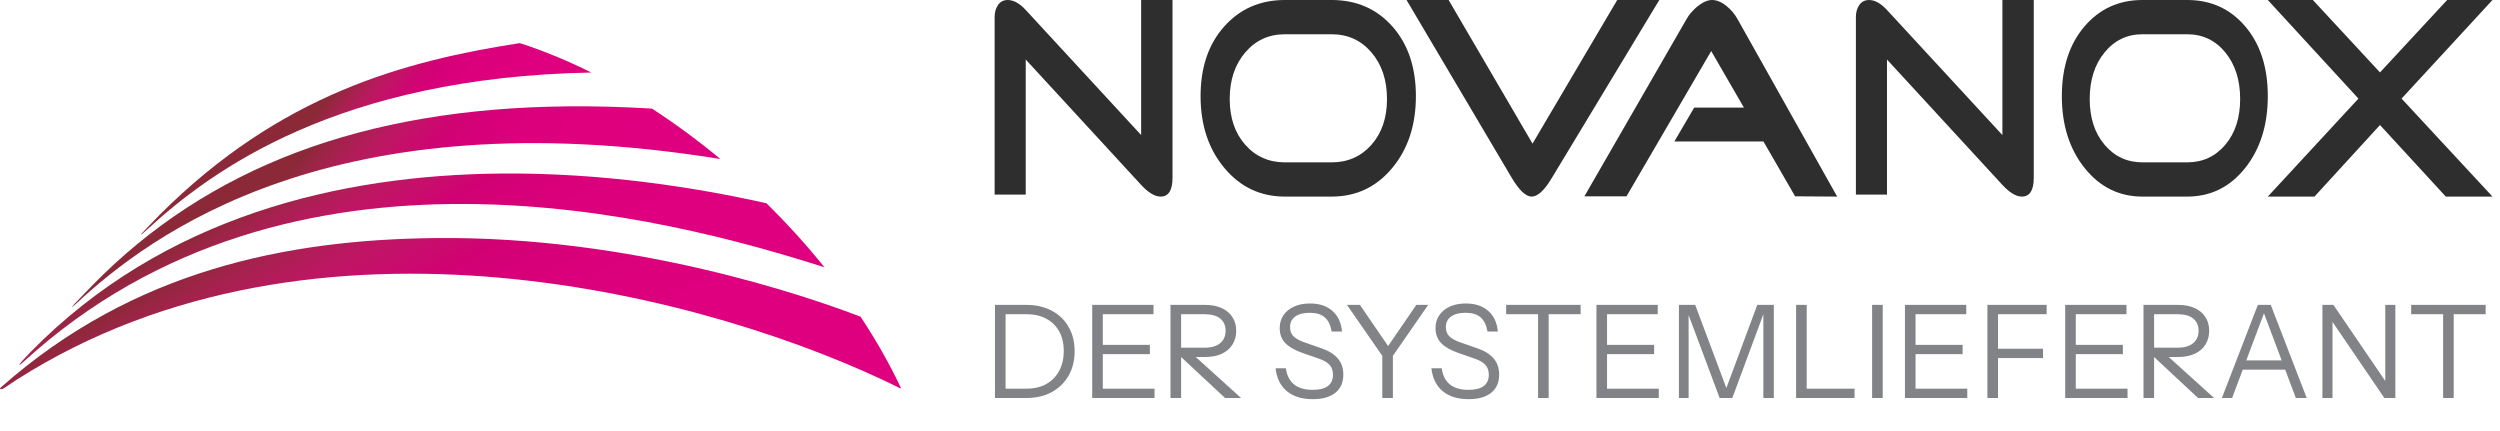
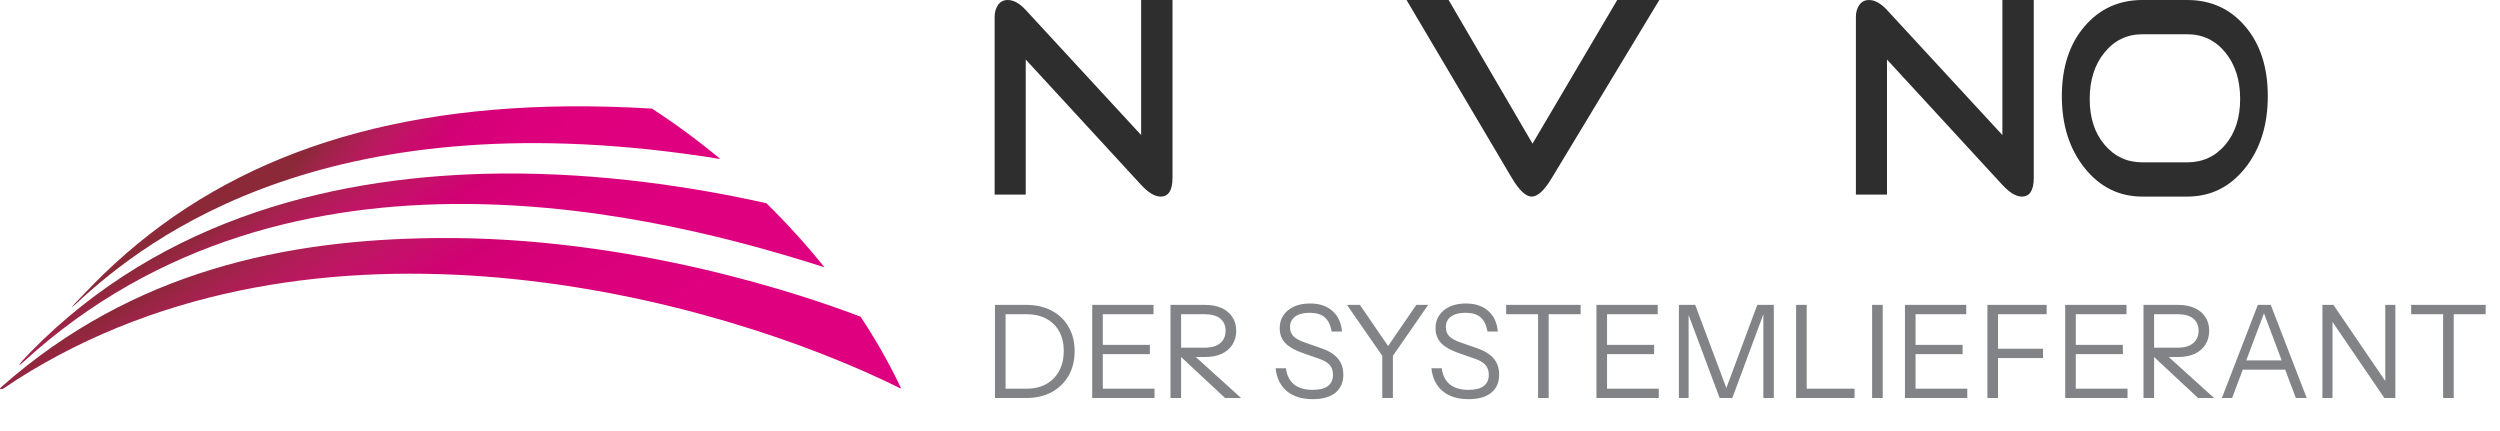
<svg xmlns="http://www.w3.org/2000/svg" fill="none" viewBox="0 0 232 40" height="40" width="232">
  <path fill="#2E2E2E" d="M108.808 16.499C108.808 17.661 108.441 18.244 107.707 18.244C107.17 18.244 106.566 17.883 105.898 17.16L95.188 5.524V18.058H92.302V1.56C92.302 1.136 92.408 0.771 92.618 0.462C92.832 0.154 93.132 0 93.524 0C94.062 0 94.615 0.308 95.188 0.926L105.898 12.533V0H108.808V16.499Z" />
-   <path fill="#2E2E2E" d="M128.713 9.189C128.713 7.427 128.232 5.984 127.269 4.862C126.307 3.74 125.076 3.179 123.575 3.179H119.234C117.747 3.179 116.524 3.74 115.562 4.862C114.599 5.984 114.118 7.427 114.118 9.189C114.118 10.935 114.599 12.349 115.562 13.436C116.524 14.523 117.747 15.066 119.234 15.066H123.575C125.076 15.066 126.307 14.523 127.269 13.436C128.232 12.349 128.713 10.934 128.713 9.189ZM131.395 8.922C131.395 11.61 130.661 13.836 129.191 15.599C127.721 17.361 125.849 18.244 123.576 18.244H119.234C116.975 18.244 115.107 17.361 113.63 15.599C112.152 13.836 111.414 11.61 111.414 8.922C111.414 6.251 112.144 4.096 113.608 2.457C115.07 0.818 116.945 0 119.234 0H123.576C125.879 0 127.759 0.818 129.214 2.457C130.667 4.096 131.395 6.251 131.395 8.922Z" />
  <path fill="#2E2E2E" d="M153.983 0L144.029 16.482C143.332 17.657 142.701 18.244 142.14 18.244C141.597 18.244 140.974 17.657 140.278 16.482L130.527 0H134.432L142.218 13.328L150.078 0H153.983Z" />
-   <path fill="#2E2E2E" d="M170.489 18.244L166.585 18.217L163.649 13.129H155.379L157.219 9.987H161.836L158.799 4.739L150.94 18.217H147.033L156.504 1.784C156.741 1.358 157.074 0.967 157.498 0.612C158.009 0.204 158.469 0 158.876 0C159.319 0 159.779 0.195 160.254 0.586C160.664 0.924 160.994 1.324 161.251 1.785L170.489 18.244Z" />
  <path fill="#2E2E2E" d="M188.733 16.499C188.733 17.661 188.365 18.244 187.632 18.244C187.094 18.244 186.491 17.883 185.822 17.16L175.112 5.525V18.058H172.227V1.561C172.227 1.137 172.332 0.772 172.544 0.463C172.755 0.155 173.057 0.001 173.449 0.001C173.986 0.001 174.54 0.309 175.112 0.927L185.822 12.533V0H188.733V16.499Z" />
  <path fill="#2E2E2E" d="M207.886 9.189C207.886 7.427 207.426 5.984 206.505 4.862C205.584 3.74 204.406 3.179 202.972 3.179H198.819C197.398 3.179 196.226 3.74 195.307 4.862C194.385 5.984 193.925 7.427 193.925 9.189C193.925 10.935 194.385 12.349 195.307 13.436C196.226 14.523 197.398 15.066 198.819 15.066H202.972C204.406 15.066 205.584 14.523 206.505 13.436C207.426 12.349 207.886 10.934 207.886 9.189ZM210.452 8.922C210.452 11.61 209.748 13.836 208.344 15.599C206.936 17.361 205.146 18.244 202.973 18.244H198.819C196.66 18.244 194.871 17.361 193.459 15.599C192.046 13.836 191.339 11.61 191.339 8.922C191.339 6.251 192.038 4.096 193.437 2.457C194.837 0.818 196.629 0 198.819 0H202.973C205.175 0 206.973 0.818 208.365 2.457C209.757 4.096 210.452 6.251 210.452 8.922Z" />
-   <path fill="#2E2E2E" d="M231.302 18.244H226.968L220.863 11.602L214.783 18.244H210.452L218.862 9.149L210.452 0H214.632L220.863 6.72L227.095 0H231.302L222.865 9.149L231.302 18.244Z" />
  <path fill="#818386" d="M92.922 36.934V36.07H95.238C95.958 36.07 96.578 35.926 97.098 35.638C97.618 35.342 98.018 34.93 98.298 34.402C98.578 33.874 98.718 33.262 98.718 32.566C98.718 31.878 98.578 31.278 98.298 30.766C98.018 30.254 97.618 29.858 97.098 29.578C96.586 29.298 95.966 29.158 95.238 29.158H92.922V28.294H95.238C96.142 28.294 96.93 28.474 97.602 28.834C98.274 29.186 98.794 29.686 99.162 30.334C99.538 30.974 99.726 31.726 99.726 32.59C99.726 33.454 99.538 34.214 99.162 34.87C98.786 35.518 98.262 36.026 97.59 36.394C96.926 36.754 96.146 36.934 95.25 36.934H92.922ZM92.334 36.934V28.294H93.318V36.934H92.334ZM101.357 36.934V28.294H102.341V36.934H101.357ZM101.861 36.934V36.07H107.141V36.934H101.861ZM101.861 32.866V32.002H106.709V32.866H101.861ZM101.861 29.158V28.294H107.045V29.158H101.861ZM108.623 36.934V28.294H111.815C112.431 28.294 112.955 28.394 113.387 28.594C113.819 28.794 114.147 29.074 114.371 29.434C114.603 29.786 114.719 30.206 114.719 30.694C114.719 31.182 114.603 31.61 114.371 31.978C114.147 32.338 113.819 32.622 113.387 32.83C112.955 33.03 112.431 33.13 111.815 33.13H109.343V32.266H111.779C112.419 32.266 112.903 32.126 113.231 31.846C113.567 31.566 113.735 31.182 113.735 30.694C113.735 30.214 113.571 29.838 113.243 29.566C112.915 29.294 112.427 29.158 111.779 29.158H109.607V36.934H108.623ZM113.687 36.934L109.091 32.65H110.435L115.175 36.934H113.687ZM121.828 37.042C120.82 37.042 120.016 36.794 119.416 36.298C118.824 35.802 118.476 35.094 118.372 34.174H119.332C119.42 34.838 119.672 35.338 120.088 35.674C120.504 36.01 121.08 36.178 121.816 36.178C122.44 36.178 122.908 36.062 123.22 35.83C123.54 35.59 123.7 35.242 123.7 34.786C123.7 34.394 123.592 34.082 123.376 33.85C123.16 33.618 122.824 33.426 122.368 33.274L120.916 32.77C120.18 32.514 119.636 32.206 119.284 31.846C118.932 31.478 118.756 31.014 118.756 30.454C118.756 29.99 118.872 29.59 119.104 29.254C119.336 28.91 119.664 28.642 120.088 28.45C120.512 28.258 121.004 28.162 121.564 28.162C122.428 28.162 123.12 28.39 123.64 28.846C124.16 29.294 124.46 29.934 124.54 30.766H123.58C123.476 30.166 123.26 29.726 122.932 29.446C122.612 29.166 122.148 29.026 121.54 29.026C120.964 29.026 120.516 29.142 120.196 29.374C119.876 29.606 119.716 29.934 119.716 30.358C119.716 30.718 119.828 31.006 120.052 31.222C120.276 31.438 120.624 31.626 121.096 31.786L122.644 32.326C123.316 32.558 123.82 32.874 124.156 33.274C124.492 33.666 124.66 34.166 124.66 34.774C124.66 35.494 124.412 36.054 123.916 36.454C123.428 36.846 122.732 37.042 121.828 37.042ZM128.276 36.934V33.022L125 28.294H126.2L129.044 32.446H128.588L131.432 28.294H132.536L129.26 33.022V36.934H128.276ZM136.289 37.042C135.281 37.042 134.477 36.794 133.877 36.298C133.285 35.802 132.937 35.094 132.833 34.174H133.793C133.881 34.838 134.133 35.338 134.549 35.674C134.965 36.01 135.541 36.178 136.277 36.178C136.901 36.178 137.369 36.062 137.681 35.83C138.001 35.59 138.161 35.242 138.161 34.786C138.161 34.394 138.053 34.082 137.837 33.85C137.621 33.618 137.285 33.426 136.829 33.274L135.377 32.77C134.641 32.514 134.097 32.206 133.745 31.846C133.393 31.478 133.217 31.014 133.217 30.454C133.217 29.99 133.333 29.59 133.565 29.254C133.797 28.91 134.125 28.642 134.549 28.45C134.973 28.258 135.465 28.162 136.025 28.162C136.889 28.162 137.581 28.39 138.101 28.846C138.621 29.294 138.921 29.934 139.001 30.766H138.041C137.937 30.166 137.721 29.726 137.393 29.446C137.073 29.166 136.609 29.026 136.001 29.026C135.425 29.026 134.977 29.142 134.657 29.374C134.337 29.606 134.177 29.934 134.177 30.358C134.177 30.718 134.289 31.006 134.513 31.222C134.737 31.438 135.085 31.626 135.557 31.786L137.105 32.326C137.777 32.558 138.281 32.874 138.617 33.274C138.953 33.666 139.121 34.166 139.121 34.774C139.121 35.494 138.873 36.054 138.377 36.454C137.889 36.846 137.193 37.042 136.289 37.042ZM142.733 36.934V29.158H139.769V28.294H146.681V29.158H143.717V36.934H142.733ZM148.15 36.934V28.294H149.134V36.934H148.15ZM148.654 36.934V36.07H153.934V36.934H148.654ZM148.654 32.866V32.002H153.502V32.866H148.654ZM148.654 29.158V28.294H153.838V29.158H148.654ZM155.803 36.934V28.294H157.315L160.435 36.622H159.979L163.075 28.294H164.611V36.934H163.639V28.81H163.771L160.759 36.934H159.583L156.571 28.882H156.703V36.934H155.803ZM166.678 36.934V28.294H167.662V36.934H166.678ZM167.182 36.934V36.07H172.102V36.934H167.182ZM173.732 36.934V28.294H174.716V36.934H173.732ZM176.779 36.934V28.294H177.763V36.934H176.779ZM177.283 36.934V36.07H182.563V36.934H177.283ZM177.283 32.866V32.002H182.131V32.866H177.283ZM177.283 29.158V28.294H182.467V29.158H177.283ZM184.431 36.934V28.294H185.415V36.934H184.431ZM184.935 33.226V32.362H189.591V33.226H184.935ZM184.935 29.158V28.294H189.927V29.158H184.935ZM191.65 36.934V28.294H192.634V36.934H191.65ZM192.154 36.934V36.07H197.434V36.934H192.154ZM192.154 32.866V32.002H197.002V32.866H192.154ZM192.154 29.158V28.294H197.338V29.158H192.154ZM198.916 36.934V28.294H202.108C202.724 28.294 203.248 28.394 203.68 28.594C204.112 28.794 204.44 29.074 204.664 29.434C204.896 29.786 205.012 30.206 205.012 30.694C205.012 31.182 204.896 31.61 204.664 31.978C204.44 32.338 204.112 32.622 203.68 32.83C203.248 33.03 202.724 33.13 202.108 33.13H199.636V32.266H202.072C202.712 32.266 203.196 32.126 203.524 31.846C203.86 31.566 204.028 31.182 204.028 30.694C204.028 30.214 203.864 29.838 203.536 29.566C203.208 29.294 202.72 29.158 202.072 29.158H199.9V36.934H198.916ZM203.98 36.934L199.384 32.65H200.728L205.468 36.934H203.98ZM206.191 36.934L209.527 28.294H210.391L207.139 36.934H206.191ZM213.055 36.934L209.803 28.294H210.727L214.063 36.934H213.055ZM207.847 33.442H212.359V34.306H207.847V33.442ZM215.521 36.934V28.294H216.541L221.497 35.566L221.353 35.59V28.294H222.289V36.934H221.269L216.313 29.662L216.457 29.638V36.934H215.521ZM226.721 36.934V29.158H223.757V28.294H230.669V29.158H227.705V36.934H226.721Z" />
  <path fill="url(#paint0_linear_289_26)" d="M2.813 32.691C2.483 33.033 2.263 33.269 2.088 33.463C1.669 33.926 1.717 34.002 2.22 33.543C27.06 10.866 61.943 20.16 76.512 24.805C74.846 22.733 73.036 20.742 71.124 18.862C64.574 17.394 55.83 16.009 46.391 16.105C31.654 16.255 15.224 20.013 2.813 32.691Z" />
  <path fill="url(#paint1_linear_289_26)" d="M8.576 26.476L6.955 28.155C6.955 28.155 6.315 28.877 7.014 28.226C13.907 21.804 30.873 8.929 66.852 14.758C64.803 13.059 62.675 11.489 60.504 10.079C57.796 9.913 55.17 9.844 52.624 9.87C33.743 10.062 19.283 15.526 8.576 26.476Z" />
-   <path fill="url(#paint2_linear_289_26)" d="M14.828 19.921C14.427 20.336 14.026 20.751 13.624 21.166C12.906 21.908 12.849 22.04 13.723 21.238C19.625 15.816 31.402 7.167 54.873 6.73C52.659 5.628 50.432 4.706 48.231 4C37.497 5.666 26.021 8.754 14.828 19.921Z" />
  <path fill="url(#paint3_linear_289_26)" d="M0.136 35.902C12.38 25.085 26.617 22.232 40.449 22.091C58.783 21.905 74.995 27.525 79.86 29.39C81.278 31.529 82.529 33.728 83.584 35.956C83.584 35.956 83.616 36.014 83.598 36.032C83.58 36.05 83.525 36.023 83.525 36.023C66.226 27.454 29.323 17.545 1.553 35.234L0.292 36.073C0.292 36.073 -0.244 36.238 0.136 35.902Z" />
  <defs>
    <linearGradient gradientUnits="userSpaceOnUse" y2="42.139" x2="46.892" y1="14.328" x1="30.617" id="paint0_linear_289_26">
      <stop stop-color="#8B2939" />
      <stop stop-color="#8E283B" offset="0.006" />
      <stop stop-color="#A0234A" offset="0.052" />
      <stop stop-color="#B01D57" offset="0.103" />
      <stop stop-color="#BE1663" offset="0.158" />
      <stop stop-color="#C80D6C" offset="0.22" />
      <stop stop-color="#D10173" offset="0.289" />
      <stop stop-color="#D70078" offset="0.37" />
      <stop stop-color="#DB007C" offset="0.47" />
      <stop stop-color="#DE007E" offset="0.61" />
      <stop stop-color="#DE007E" offset="1" />
    </linearGradient>
    <linearGradient gradientUnits="userSpaceOnUse" y2="30.207" x2="47.369" y1="14.362" x1="28.228" id="paint1_linear_289_26">
      <stop stop-color="#8B2939" />
      <stop stop-color="#9A2545" offset="0.046" />
      <stop stop-color="#AB1F53" offset="0.112" />
      <stop stop-color="#BA1960" offset="0.184" />
      <stop stop-color="#C60F6A" offset="0.262" />
      <stop stop-color="#CF0472" offset="0.348" />
      <stop stop-color="#D60078" offset="0.444" />
      <stop stop-color="#DB007B" offset="0.557" />
      <stop stop-color="#DE007D" offset="0.704" />
      <stop stop-color="#DE007E" offset="1" />
    </linearGradient>
    <linearGradient gradientUnits="userSpaceOnUse" y2="18.431" x2="39.141" y1="10.47" x1="29.524" id="paint2_linear_289_26">
      <stop stop-color="#8B2939" />
      <stop stop-color="#942740" offset="0.029" />
      <stop stop-color="#A6214F" offset="0.109" />
      <stop stop-color="#B71A5D" offset="0.195" />
      <stop stop-color="#C31268" offset="0.285" />
      <stop stop-color="#CE0671" offset="0.383" />
      <stop stop-color="#D50077" offset="0.49" />
      <stop stop-color="#DA007B" offset="0.61" />
      <stop stop-color="#DD007D" offset="0.757" />
      <stop stop-color="#DE007E" offset="1" />
    </linearGradient>
    <linearGradient gradientUnits="userSpaceOnUse" y2="54.087" x2="52.748" y1="16.746" x1="30.895" id="paint3_linear_289_26">
      <stop stop-color="#8B2939" />
      <stop stop-color="#8E283B" offset="0.006" />
      <stop stop-color="#A0234A" offset="0.052" />
      <stop stop-color="#B01D57" offset="0.103" />
      <stop stop-color="#BE1663" offset="0.158" />
      <stop stop-color="#C80D6C" offset="0.22" />
      <stop stop-color="#D10173" offset="0.289" />
      <stop stop-color="#D70078" offset="0.37" />
      <stop stop-color="#DB007C" offset="0.47" />
      <stop stop-color="#DE007E" offset="0.61" />
      <stop stop-color="#DE007E" offset="1" />
    </linearGradient>
  </defs>
</svg>